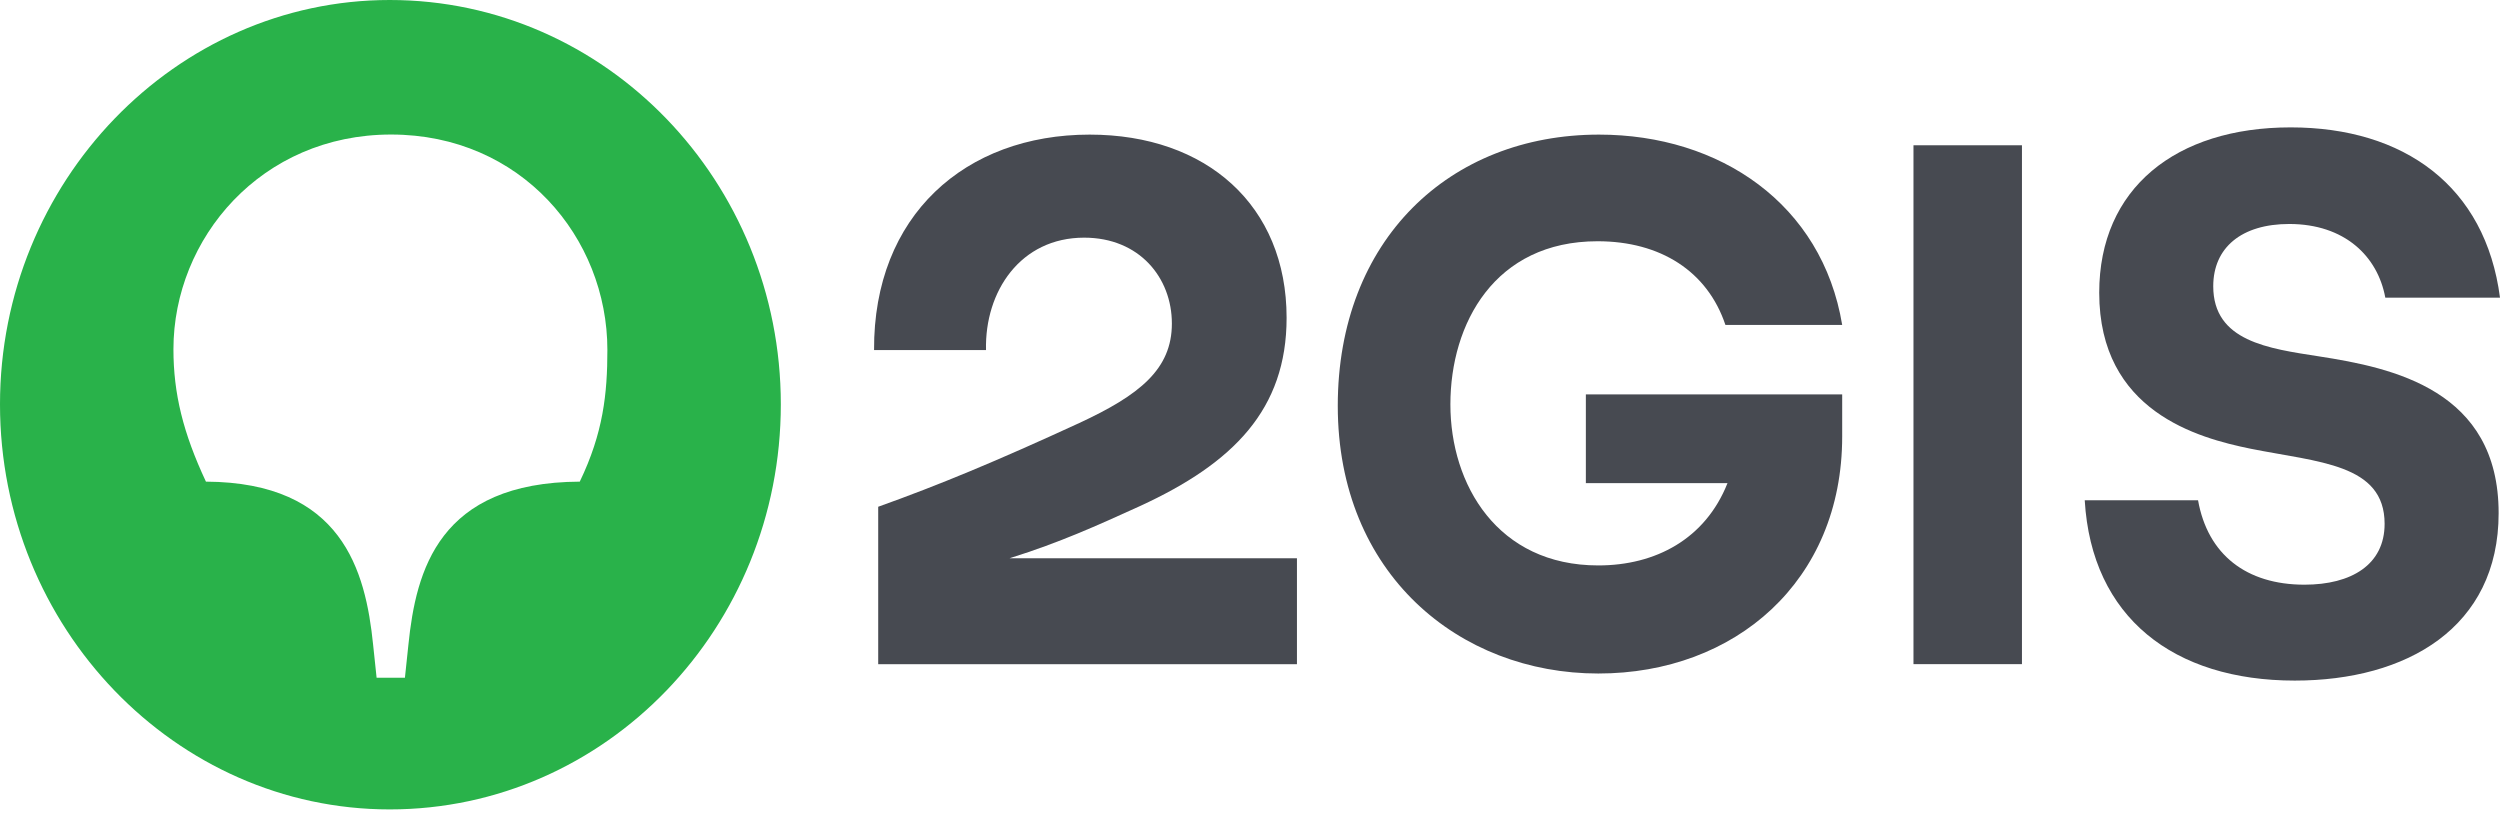
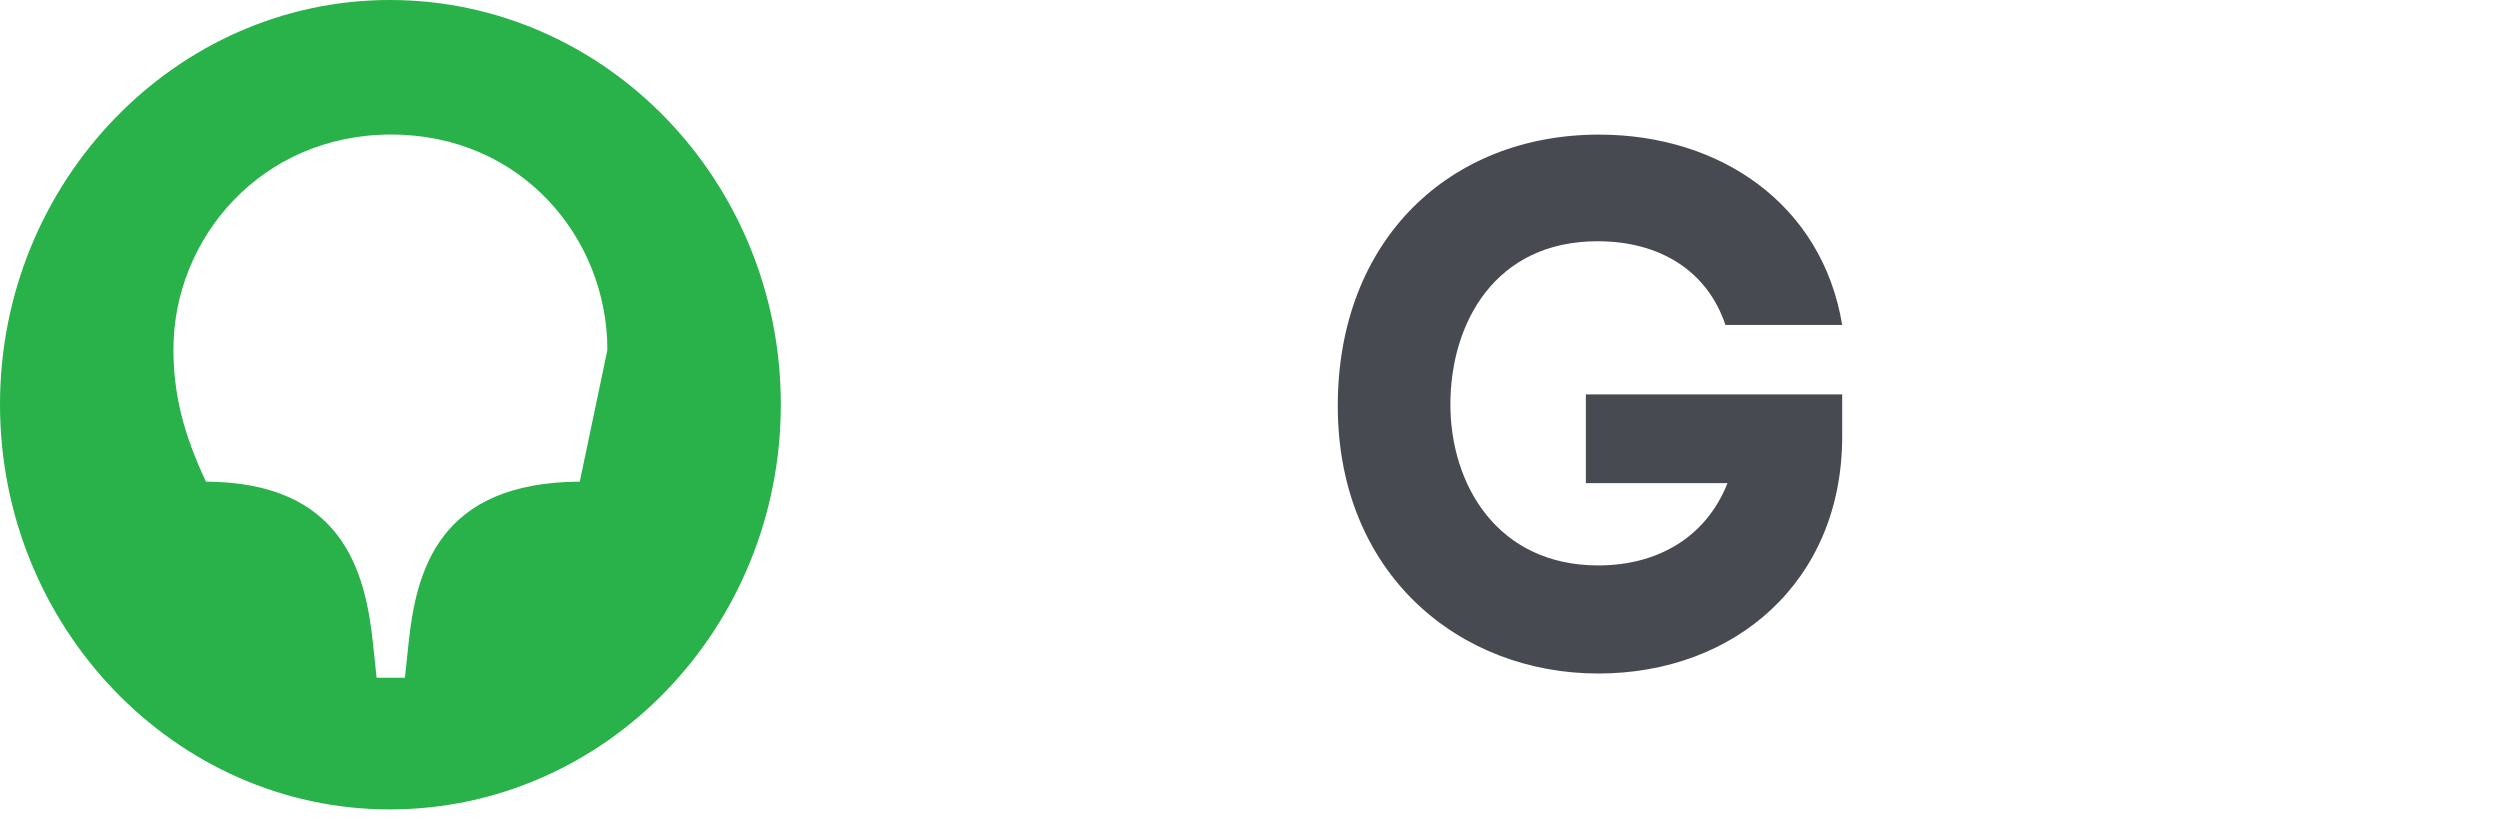
<svg xmlns="http://www.w3.org/2000/svg" width="64" height="21" viewBox="0 0 64 21" fill="none">
-   <path d="M61.064 7.621H64C63.629 4.763 61.541 3.261 58.64 3.261C55.704 3.261 53.74 4.818 53.74 7.493C53.74 10.534 56.27 11.212 57.614 11.487C59.348 11.835 61.046 11.871 61.046 13.41C61.046 14.455 60.197 14.968 58.994 14.968C57.508 14.968 56.517 14.198 56.27 12.806H53.369C53.545 15.81 55.651 17.423 58.746 17.423C61.612 17.423 63.965 16.067 63.965 13.136C63.965 9.984 61.258 9.416 59.365 9.123C58.074 8.922 56.659 8.739 56.659 7.328C56.659 6.338 57.384 5.734 58.605 5.734C60.02 5.734 60.869 6.558 61.064 7.621Z" fill="#474A51" />
-   <path d="M51.762 3.719H48.985V17.002H51.762V3.719Z" fill="#474A51" />
  <path d="M40.598 12.368H44.224C43.658 13.797 42.384 14.475 40.916 14.475C38.333 14.475 37.13 12.405 37.13 10.353C37.13 8.283 38.263 6.176 40.898 6.176C42.508 6.176 43.711 6.945 44.171 8.319L47.16 8.319C46.648 5.223 44.029 3.446 40.934 3.446C37.113 3.446 34.247 6.139 34.247 10.39C34.247 14.695 37.36 17.242 40.916 17.242C44.419 17.242 47.16 14.878 47.16 11.177V10.096H40.598V12.368Z" fill="#474A51" />
-   <path d="M27.895 3.446C24.711 3.446 22.358 5.516 22.376 8.961H25.242C25.206 7.458 26.126 6.084 27.754 6.084C29.169 6.084 30 7.11 30 8.283C30 9.455 29.169 10.115 27.63 10.829C25.525 11.8 24.021 12.423 22.482 12.973V17.003H33.202V14.292H25.843C25.843 14.292 25.867 14.284 25.879 14.28C27.131 13.887 28.072 13.461 29.187 12.954C31.575 11.855 32.937 10.481 32.937 8.136C32.937 5.26 30.885 3.446 27.895 3.446Z" fill="#474A51" />
-   <path d="M14.842 12.33C11.233 12.348 10.649 14.602 10.455 16.507L10.366 17.35H9.641L9.552 16.507C9.358 14.602 8.756 12.348 5.272 12.33C4.688 11.084 4.44 10.076 4.44 8.941C4.44 6.101 6.687 3.444 10.012 3.444C13.338 3.444 15.549 6.083 15.549 8.959C15.549 10.076 15.443 11.084 14.842 12.33ZM9.977 0C4.493 0 0 4.654 0 10.351C0 16.067 4.493 20.721 9.977 20.721C15.514 20.721 19.989 16.067 19.989 10.351C19.989 4.654 15.514 0 9.977 0Z" fill="#29B24A" />
+   <path d="M14.842 12.33C11.233 12.348 10.649 14.602 10.455 16.507L10.366 17.35H9.641L9.552 16.507C9.358 14.602 8.756 12.348 5.272 12.33C4.688 11.084 4.44 10.076 4.44 8.941C4.44 6.101 6.687 3.444 10.012 3.444C13.338 3.444 15.549 6.083 15.549 8.959ZM9.977 0C4.493 0 0 4.654 0 10.351C0 16.067 4.493 20.721 9.977 20.721C15.514 20.721 19.989 16.067 19.989 10.351C19.989 4.654 15.514 0 9.977 0Z" fill="#29B24A" />
</svg>